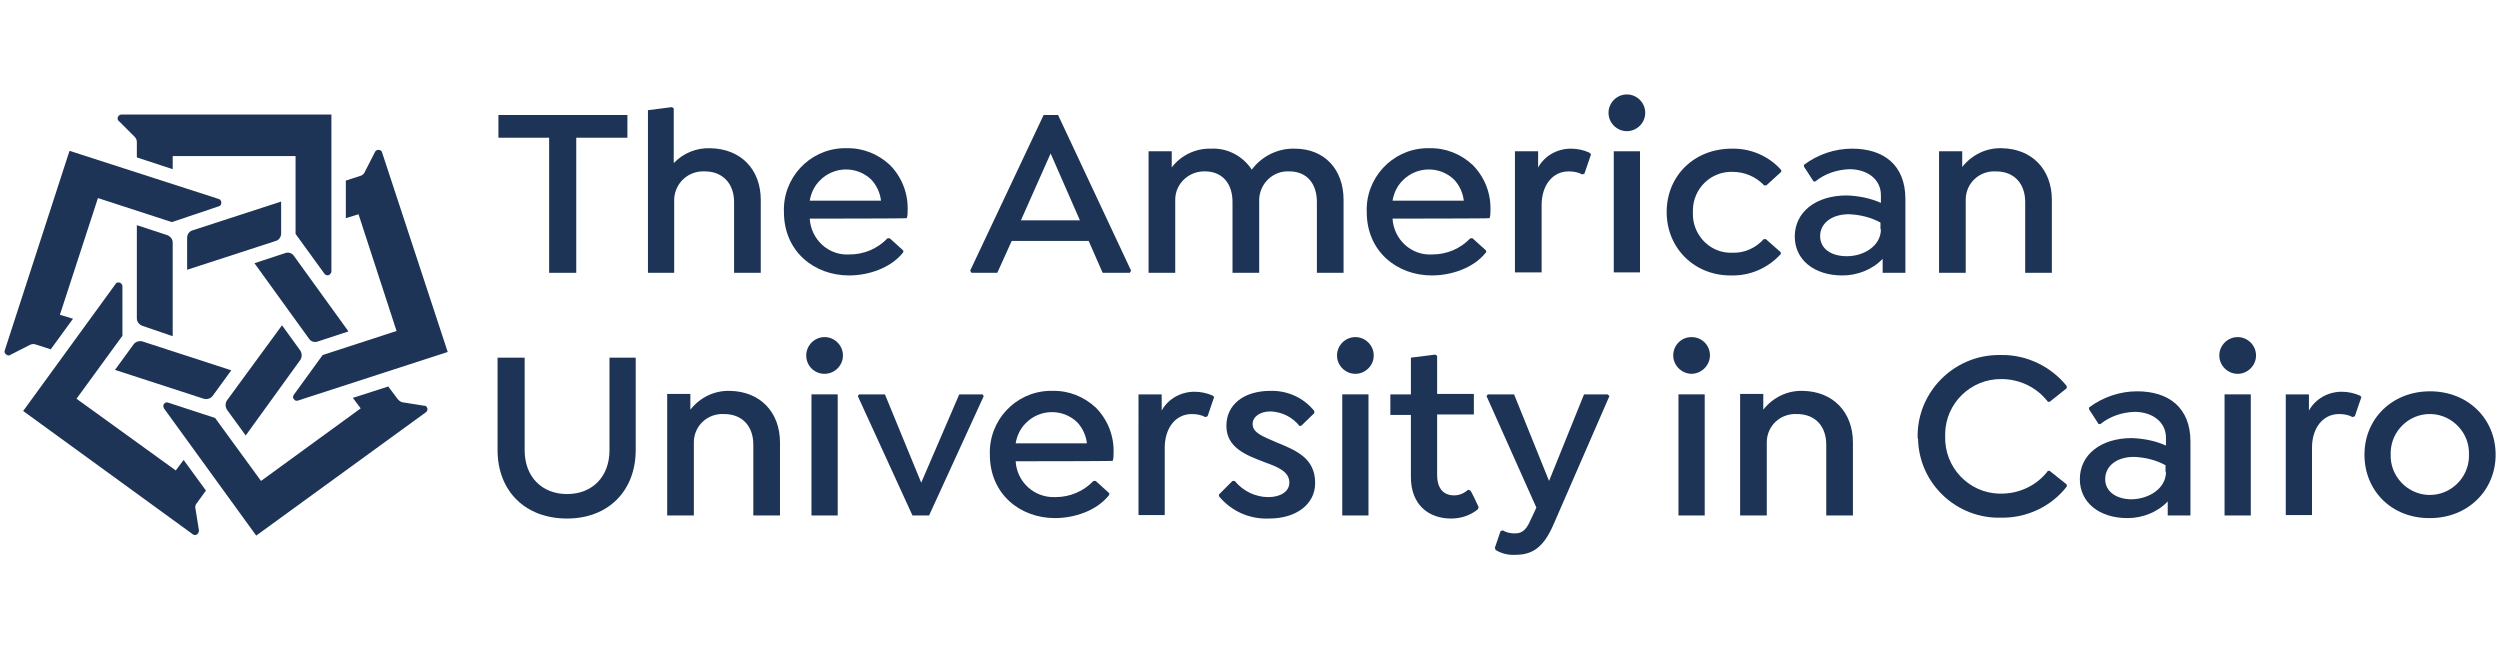
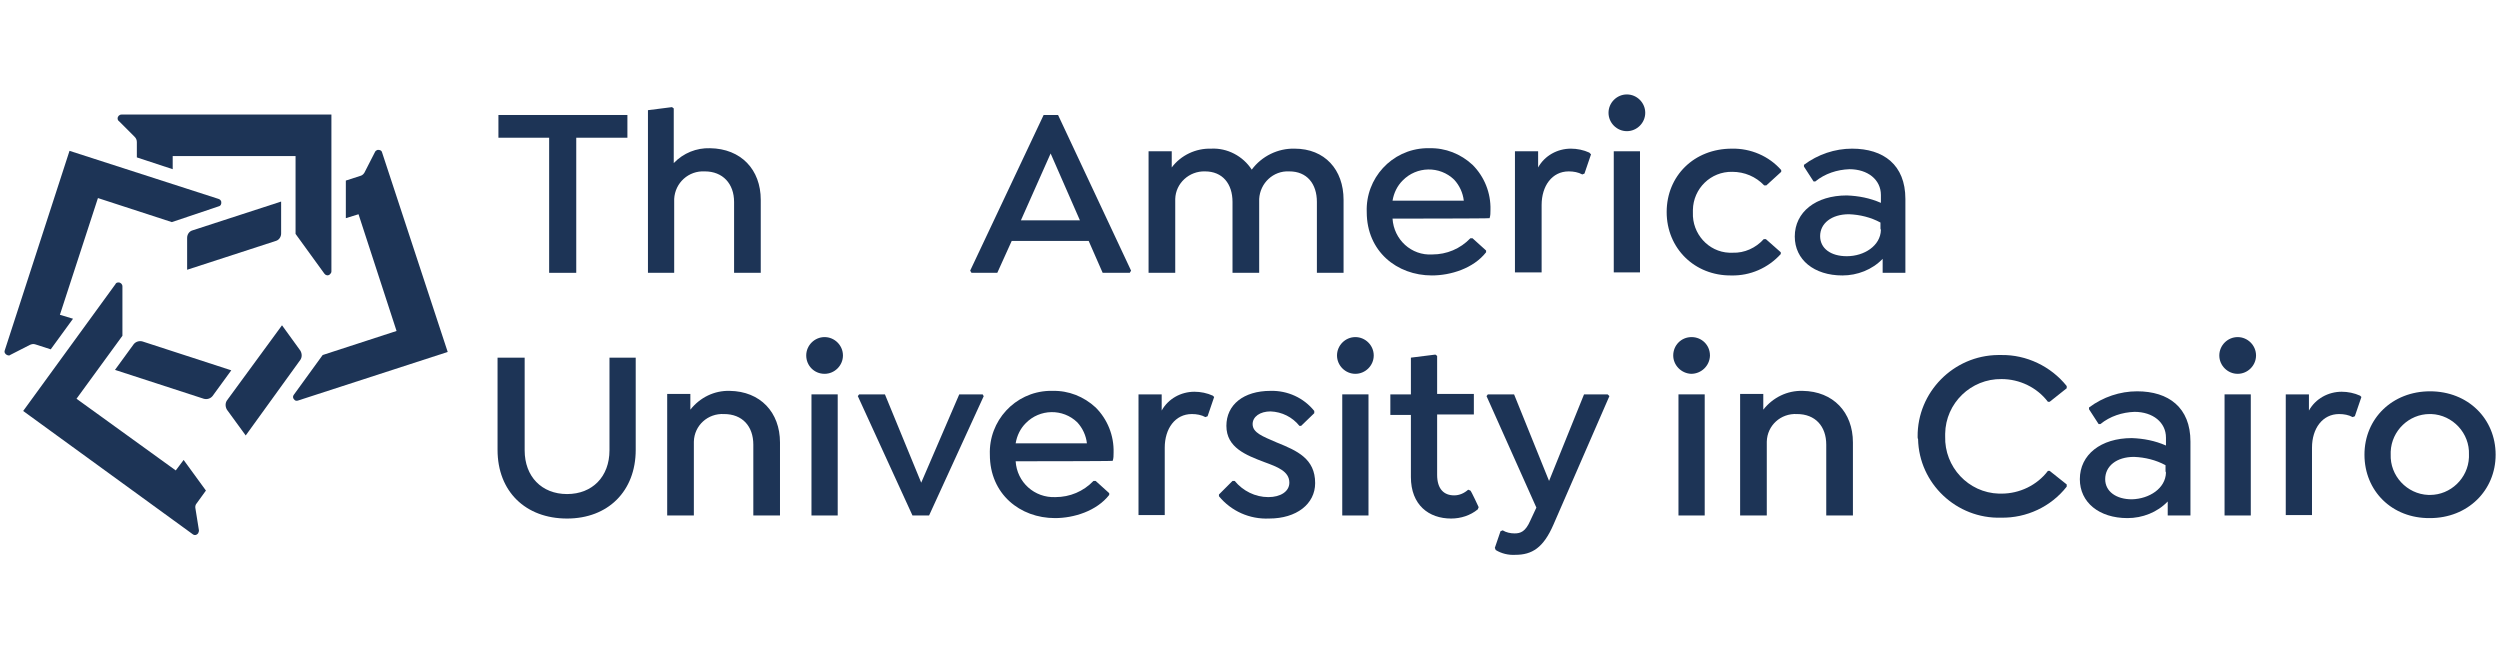
<svg xmlns="http://www.w3.org/2000/svg" version="1.1" id="图层_1" x="0px" y="0px" viewBox="0 0 571.8 148.5" enable-background="new 0 0 571.8 148.5" xml:space="preserve">
  <path fill="#1D3456" d="M120,81.8V103c0,6,3.9,10,9.7,10c5.8,0,9.7-4,9.7-10V81.8h6v21.1c0,9.4-6.3,15.7-15.7,15.7  c-9.5,0-15.9-6.2-15.9-15.7V81.8C113.9,81.8,120,81.8,120,81.8z" />
  <path fill="#1D3456" d="M178.4,101.2v16.7h-6.1v-16.2c0-4.2-2.5-7-6.7-7c-3.7-0.2-6.8,2.6-6.9,6.3c0,0.2,0,0.5,0,0.7v16.2h-6.1V90.1  h5.3v3.6c2.2-2.8,5.5-4.4,9-4.3C173.9,89.5,178.4,94.3,178.4,101.2L178.4,101.2z" />
  <path fill="#1D3456" d="M184.4,81.3c0-2.3,1.9-4.2,4.2-4.2s4.2,1.9,4.2,4.2l0,0c0,2.3-1.9,4.2-4.2,4.2  C186.2,85.5,184.4,83.6,184.4,81.3L184.4,81.3z" />
  <rect x="185.6" y="90.2" fill="#1D3456" width="6" height="27.7" />
  <path fill="#1D3456" d="M225,90.6l-12.5,27.3h-3.8l-12.5-27.3l0.3-0.4h5.9l8.3,20.2l8.7-20.2h5.4C224.7,90.2,225,90.6,225,90.6z" />
  <path fill="#1D3456" d="M254.7,103.5c0.1-3.9-1.4-7.6-4.1-10.3c-2.7-2.5-6.2-3.9-9.9-3.8h-0.8c-7.8,0.3-13.8,6.9-13.5,14.6  c0,9,6.9,14.5,14.9,14.5c4.3,0,9.5-1.6,12.4-5.3v-0.4l-3.1-2.8h-0.5c-2.3,2.4-5.4,3.7-8.7,3.7c-4.8,0.2-8.8-3.4-9.1-8.2  c0,0,22.1,0,22.2-0.1C254.7,104.8,254.7,104.2,254.7,103.5z M232.3,101.4c0.3-1.8,1.1-3.4,2.3-4.6c3.2-3.3,8.5-3.4,11.8-0.2  c1.2,1.3,2,3,2.2,4.8H232.3z" />
  <path fill="#1D3456" d="M277.7,90.8l-1.5,4.4l-0.5,0.2c-0.9-0.5-2-0.7-3.1-0.7c-3.8,0-6.2,3.3-6.2,7.7v15.4h-6V90.2h5.3v3.7  c1.5-2.7,4.4-4.3,7.5-4.3c1.4,0,2.9,0.3,4.2,0.9L277.7,90.8z" />
  <path fill="#1D3456" d="M278.8,113.5v-0.4l3.1-3.1h0.5c1.9,2.3,4.7,3.7,7.7,3.7c2.8,0,4.8-1.3,4.8-3.3c0-2.6-2.7-3.6-5.7-4.7  c-4.2-1.6-8.7-3.3-8.7-8.3c0-4.8,3.9-8,10.1-8c3.9-0.1,7.6,1.6,10,4.6v0.5l-3,2.9h-0.4c-1.6-2-4-3.2-6.6-3.3c-2.4,0-4.1,1.2-4.1,2.9  c0,2,2.3,2.8,5.5,4.2c4.7,1.9,8.8,3.7,8.8,9.3c0,4.8-4.3,8.1-10.5,8.1C285.8,118.8,281.6,116.9,278.8,113.5L278.8,113.5z" />
  <path fill="#1D3456" d="M305.8,81.3c0-2.3,1.9-4.2,4.2-4.2c2.3,0,4.2,1.9,4.2,4.2c0,2.3-1.9,4.2-4.2,4.2  C307.7,85.5,305.8,83.6,305.8,81.3L305.8,81.3z" />
  <rect x="307" y="90.2" fill="#1D3456" width="6" height="27.7" />
  <path fill="#1D3456" d="M338.2,116l-0.2,0.5c-1.7,1.4-3.9,2.1-6.1,2.1c-5.1,0-9.2-3.1-9.2-9.5V94.9H318v-4.7h4.7v-8.4l5.6-0.7  l0.4,0.3v8.7h8.4v4.7h-8.4v13.8c0,3.3,1.6,4.7,3.9,4.7c1.2,0,2.3-0.5,3.2-1.3l0.5,0.2C336.5,112.3,338.2,116,338.2,116z" />
  <path fill="#1D3456" d="M368.1,90.6L355.3,120c-2.3,5.3-4.9,6.9-8.7,6.9c-1.6,0.1-3.2-0.3-4.5-1.1l-0.2-0.5l1.3-3.8l0.5-0.2  c0.8,0.5,1.8,0.7,2.7,0.7c1.4,0,2.5-0.4,3.6-2.9l1.4-3L340,90.6l0.3-0.4h6l8,19.8l8-19.8h5.4L368.1,90.6L368.1,90.6z" />
  <path fill="#1D3456" d="M382.7,81.3c0-2.3,1.8-4.2,4.2-4.2c2.3,0,4.2,1.8,4.2,4.2v0.1c-0.1,2.3-2,4.1-4.3,4.1  C384.5,85.4,382.7,83.5,382.7,81.3L382.7,81.3z" />
  <rect x="383.9" y="90.2" fill="#1D3456" width="6" height="27.7" />
  <path fill="#1D3456" d="M423.8,101.2v16.7h-6.1v-16.2c0-4.2-2.5-7-6.7-7c-3.7-0.2-6.8,2.6-6.9,6.3c0,0.2,0,0.5,0,0.7v16.2H398V90.1  h5.3v3.6c2.2-2.8,5.5-4.4,9-4.3C419.3,89.5,423.8,94.3,423.8,101.2L423.8,101.2z" />
  <path fill="#1D3456" d="M438.6,99.9c-0.1-10.2,8.2-18.6,18.4-18.7c0.2,0,0.5,0,0.7,0c5.8-0.1,11.4,2.6,15,7.1v0.5l-3.9,3.1h-0.4  c-2.5-3.3-6.5-5.2-10.6-5.2c-7-0.1-12.8,5.5-12.9,12.5c0,0.2,0,0.4,0,0.6c-0.2,7,5.3,12.9,12.3,13.1c0.2,0,0.4,0,0.6,0  c4.1,0,8.1-1.9,10.6-5.2h0.4l3.9,3.1v0.5c-3.6,4.6-9.2,7.2-15,7.1c-10.2,0.3-18.8-7.8-19-18C438.6,100.3,438.6,100.1,438.6,99.9  L438.6,99.9z" />
  <path fill="#1D3456" d="M488.8,89.5c-3.9,0-7.8,1.3-11,3.7v0.4L480,97h0.4c2.2-1.8,5-2.7,7.8-2.8c4.2,0,7.2,2.4,7.2,5.9v1.8  c-2.5-1.1-5.1-1.6-7.8-1.7c-7.1,0-11.9,3.8-11.9,9.4c0,5.3,4.4,8.9,10.9,8.9c3.4,0,6.8-1.3,9.2-3.8v3.2h5.2V101  C501,93.2,496,89.5,488.8,89.5z M487.6,114.2c-3.6,0-6.1-1.8-6.1-4.6c0-3,2.6-5.1,6.6-5.1c2.5,0.1,5,0.7,7.2,1.9v1.4l0.1,0.3  C495.3,111.7,491.6,114.1,487.6,114.2z" />
  <path fill="#1D3456" d="M507.6,81.3c0-2.3,1.9-4.2,4.2-4.2s4.2,1.9,4.2,4.2c0,2.3-1.9,4.2-4.2,4.2S507.6,83.6,507.6,81.3L507.6,81.3  z" />
  <rect x="508.8" y="90.2" fill="#1D3456" width="6" height="27.7" />
  <path fill="#1D3456" d="M540.1,90.8l-1.5,4.4l-0.5,0.2c-0.9-0.5-2-0.7-3.1-0.7c-3.8,0-6.2,3.3-6.2,7.7v15.4h-6V90.2h5.3v3.7  c1.5-2.7,4.4-4.3,7.5-4.3c1.4,0,2.9,0.3,4.2,0.9L540.1,90.8L540.1,90.8z" />
  <path fill="#1D3456" d="M555.8,89.5c-8.6,0-15,6.2-15,14.5c0,8.3,6.3,14.6,15,14.5c8.6,0,15-6.3,15-14.5  C570.8,95.8,564.5,89.5,555.8,89.5z M564.7,104.6c-0.2,4.8-4.2,8.6-8.9,8.6c-0.1,0-0.2,0-0.4,0c-4.9-0.2-8.8-4.4-8.6-9.3v-0.6  c0.2-4.8,4.2-8.6,8.9-8.6c0.1,0,0.2,0,0.4,0c4.9,0.2,8.8,4.4,8.6,9.3V104.6z" />
  <polygon fill="#1D3456" points="131.8,62.4 125.6,62.4 125.6,31.5 114,31.5 114,26.3 143.5,26.3 143.5,31.5 131.8,31.5 " />
  <path fill="#1D3456" d="M174,45.7v16.7h-6.1V46.2c0-4.2-2.6-7-6.7-7c-3.7-0.2-6.8,2.6-7,6.3c0,0.2,0,0.5,0,0.7v16.2h-6V25.2l5.5-0.7  l0.4,0.3v12.5c2.2-2.3,5.2-3.5,8.3-3.4C169.5,34,174,38.8,174,45.7L174,45.7z" />
-   <path fill="#1D3456" d="M207.6,48c0.1-3.9-1.4-7.6-4.1-10.3c-2.7-2.5-6.2-3.9-9.9-3.8h-0.8c-7.8,0.3-13.8,6.9-13.5,14.6  c0,9,6.9,14.5,14.9,14.5c4.3,0,9.5-1.6,12.4-5.3v-0.4l-3.1-2.8H203c-2.3,2.4-5.4,3.7-8.7,3.7c-4.8,0.3-8.8-3.4-9.1-8.2  c0,0,22.1,0,22.2-0.1C207.6,49.3,207.6,48.7,207.6,48z M185.2,45.9c0.3-1.8,1.1-3.4,2.3-4.6c3.2-3.3,8.5-3.4,11.8-0.2  c1.2,1.3,2,3,2.2,4.8H185.2z" />
  <path fill="#1D3456" d="M242,26.3h-3.3l-16.8,35.6l0.3,0.5h5.9l3.3-7.3H249l3.2,7.3h6.2l0.3-0.5L242,26.3z M233.5,50.4l6.8-15.3  l6.7,15.3H233.5z" />
  <path fill="#1D3456" d="M307.3,45.7v16.7h-6.1V46.2c0-4.2-2.3-7-6.3-7c-3.7-0.2-6.7,2.7-6.9,6.3c0,0.2,0,0.4,0,0.7v16.2h-6.1V46.2  c0-4.2-2.3-7-6.3-7c-3.6-0.1-6.7,2.7-6.8,6.3c0,0.2,0,0.5,0,0.7v16.2h-6.1V34.6h5.3v3.7c2.1-2.8,5.5-4.4,9-4.3  c3.7-0.2,7.3,1.7,9.3,4.8c2.3-3.1,6-4.9,9.8-4.8C303,34,307.3,38.8,307.3,45.7L307.3,45.7z" />
  <path fill="#1D3456" d="M340.9,48c0.1-3.9-1.4-7.6-4.1-10.3c-2.7-2.5-6.2-3.9-9.9-3.8h-0.8c-7.8,0.3-13.8,6.9-13.5,14.6  c0,9,6.9,14.5,14.9,14.5c4.3,0,9.5-1.6,12.4-5.3v-0.4l-3.1-2.8h-0.5c-2.3,2.4-5.4,3.7-8.7,3.7c-4.8,0.3-8.8-3.4-9.1-8.2  c0,0,22.1,0,22.2-0.1C340.9,49.3,340.9,48.7,340.9,48z M318.5,45.9c0.3-1.8,1.1-3.4,2.3-4.6c3.2-3.3,8.5-3.4,11.8-0.2  c1.2,1.3,2,3,2.2,4.8H318.5z" />
  <path fill="#1D3456" d="M363.9,35.3l-1.5,4.4l-0.5,0.2c-0.9-0.5-2-0.7-3.1-0.7c-3.8,0-6.2,3.3-6.2,7.7v15.4h-6.1V34.6h5.3v3.7  c1.5-2.7,4.4-4.3,7.5-4.3c1.4,0,2.9,0.3,4.2,0.9L363.9,35.3L363.9,35.3z" />
  <path fill="#1D3456" d="M367.9,25.8c0-2.3,1.9-4.2,4.2-4.2c2.3,0,4.2,1.9,4.2,4.2s-1.9,4.2-4.2,4.2S367.9,28.1,367.9,25.8  L367.9,25.8z" />
  <rect x="369.1" y="34.6" fill="#1D3456" width="6" height="27.7" />
  <path fill="#1D3456" d="M381.2,48.5c0-8.3,6.3-14.5,14.9-14.5c4.3-0.1,8.5,1.7,11.3,4.9v0.4l-3.4,3.1h-0.5c-1.9-2-4.5-3.1-7.3-3.1  c-4.9-0.1-8.9,3.8-9,8.7c0,0.2,0,0.4,0,0.6c-0.2,4.8,3.5,9,8.3,9.2c0.3,0,0.6,0,0.8,0c2.7,0.1,5.3-1.1,7.1-3.1h0.5l3.4,3v0.4  c-2.9,3.2-7,5-11.3,4.9C387.6,63.1,381.2,56.8,381.2,48.5L381.2,48.5z" />
  <path fill="#1D3456" d="M423.6,34c-3.9,0-7.8,1.3-11,3.7v0.4l2.2,3.4h0.4c2.2-1.8,5-2.7,7.8-2.8c4.2,0,7.2,2.4,7.2,5.9v1.8  c-2.5-1.1-5.1-1.6-7.8-1.7c-7.1,0-11.9,3.8-11.9,9.4c0,5.3,4.4,8.9,10.9,8.9c3.4,0,6.8-1.3,9.2-3.8v3.2h5.2V45.5  C435.8,37.7,430.8,34,423.6,34z M422.4,58.6c-3.7,0-6.1-1.8-6.1-4.6c0-2.9,2.6-5,6.6-5c2.5,0.1,5,0.7,7.2,1.9v1.4l0.1,0.3  C430.1,56.2,426.4,58.6,422.4,58.6z" />
-   <path fill="#1D3456" d="M469.3,45.7v16.7h-6.1V46.2c0-4.2-2.5-7-6.7-7c-3.7-0.2-6.8,2.6-6.9,6.3c0,0.2,0,0.5,0,0.7v16.2h-6.1V34.6  h5.3v3.6c2.2-2.8,5.5-4.4,9-4.3C464.8,34,469.3,38.8,469.3,45.7L469.3,45.7z" />
  <path fill="#1D3456" d="M31.3,32.5V36l8.2,2.7v-3h28.1v17.8l6.6,9.1c0.3,0.4,0.8,0.5,1.2,0.2c0.2-0.2,0.4-0.4,0.4-0.7V26.2h-48  c-0.5,0-0.9,0.4-0.9,0.9c0,0.2,0.1,0.5,0.3,0.6l3.6,3.6C31.1,31.6,31.3,32,31.3,32.5L31.3,32.5z" />
-   <path fill="#1D3456" d="M39.5,76.9V55.5c0-0.8-0.5-1.4-1.2-1.7l-7-2.3v21.3c0,0.8,0.5,1.4,1.2,1.7L39.5,76.9z" />
  <path fill="#1D3456" d="M32.6,78.1c-0.7-0.2-1.5,0-2,0.6l-4.3,5.9l20.3,6.6c0.7,0.2,1.5,0,2-0.6l4.3-5.9L32.6,78.1z M50.6,46.1  c-0.1-0.3-0.3-0.5-0.6-0.6l-34.1-11L1.1,80.1c-0.2,0.5,0.1,0.9,0.5,1.1c0.1,0,0.2,0.1,0.4,0.1s0.2,0,0.3-0.1l4.5-2.3  c0.4-0.2,0.9-0.3,1.4-0.1l3.4,1.1l5.1-7l-3-0.9l8.7-26.7l16.9,5.5L50,47.2C50.5,47.1,50.7,46.6,50.6,46.1z" />
  <path fill="#1D3456" d="M68.7,80.2l-4.2-5.8L51.9,91.6c-0.4,0.6-0.4,1.4,0,2.1l4.3,5.9l12.5-17.3C69.1,81.7,69.1,80.9,68.7,80.2z   M45,115.1l2.1-2.9l-5.1-7l-1.8,2.4L17.5,91.2L28,76.8V65.5c0-0.5-0.4-0.9-0.9-0.9c-0.3,0-0.6,0.1-0.7,0.4L5.3,94l38.8,28.2  c0.4,0.3,0.9,0.2,1.2-0.2c0.1-0.2,0.2-0.4,0.2-0.7l-0.8-5C44.6,115.9,44.7,115.4,45,115.1z" />
-   <path fill="#1D3456" d="M67.2,58.5c-0.4-0.6-1.2-0.9-2-0.6l-7,2.3l12.5,17.3c0.4,0.6,1.2,0.9,2,0.6l7-2.3L67.2,58.5z M97.6,93.1  c-0.1-0.2-0.3-0.3-0.6-0.3L92,92c-0.4-0.1-0.8-0.4-1.1-0.8l-2.1-2.8L80.7,91l1.8,2.4L59.7,110L49.2,95.6l-10.7-3.5  c-0.5-0.2-1,0.1-1.1,0.5c-0.1,0.3,0,0.6,0.1,0.8l21.1,29.1l38.8-28.2C97.8,94,97.9,93.5,97.6,93.1z" />
  <path fill="#1D3456" d="M44,52.7c-0.7,0.2-1.2,0.9-1.2,1.7v7.3l20.3-6.6c0.7-0.2,1.2-0.9,1.2-1.7v-7.3L44,52.7z M87.4,34.9  c-0.1-0.5-0.6-0.7-1.1-0.6c-0.2,0.1-0.4,0.2-0.5,0.4l-2.3,4.5c-0.2,0.5-0.6,0.9-1,1l-3.4,1.1v8.6L82,49l8.7,26.7l-16.9,5.5l-6.6,9.1  c-0.3,0.4-0.2,0.9,0.2,1.2c0.2,0.2,0.5,0.2,0.8,0.1l34.2-11.1L87.4,34.9z" />
</svg>